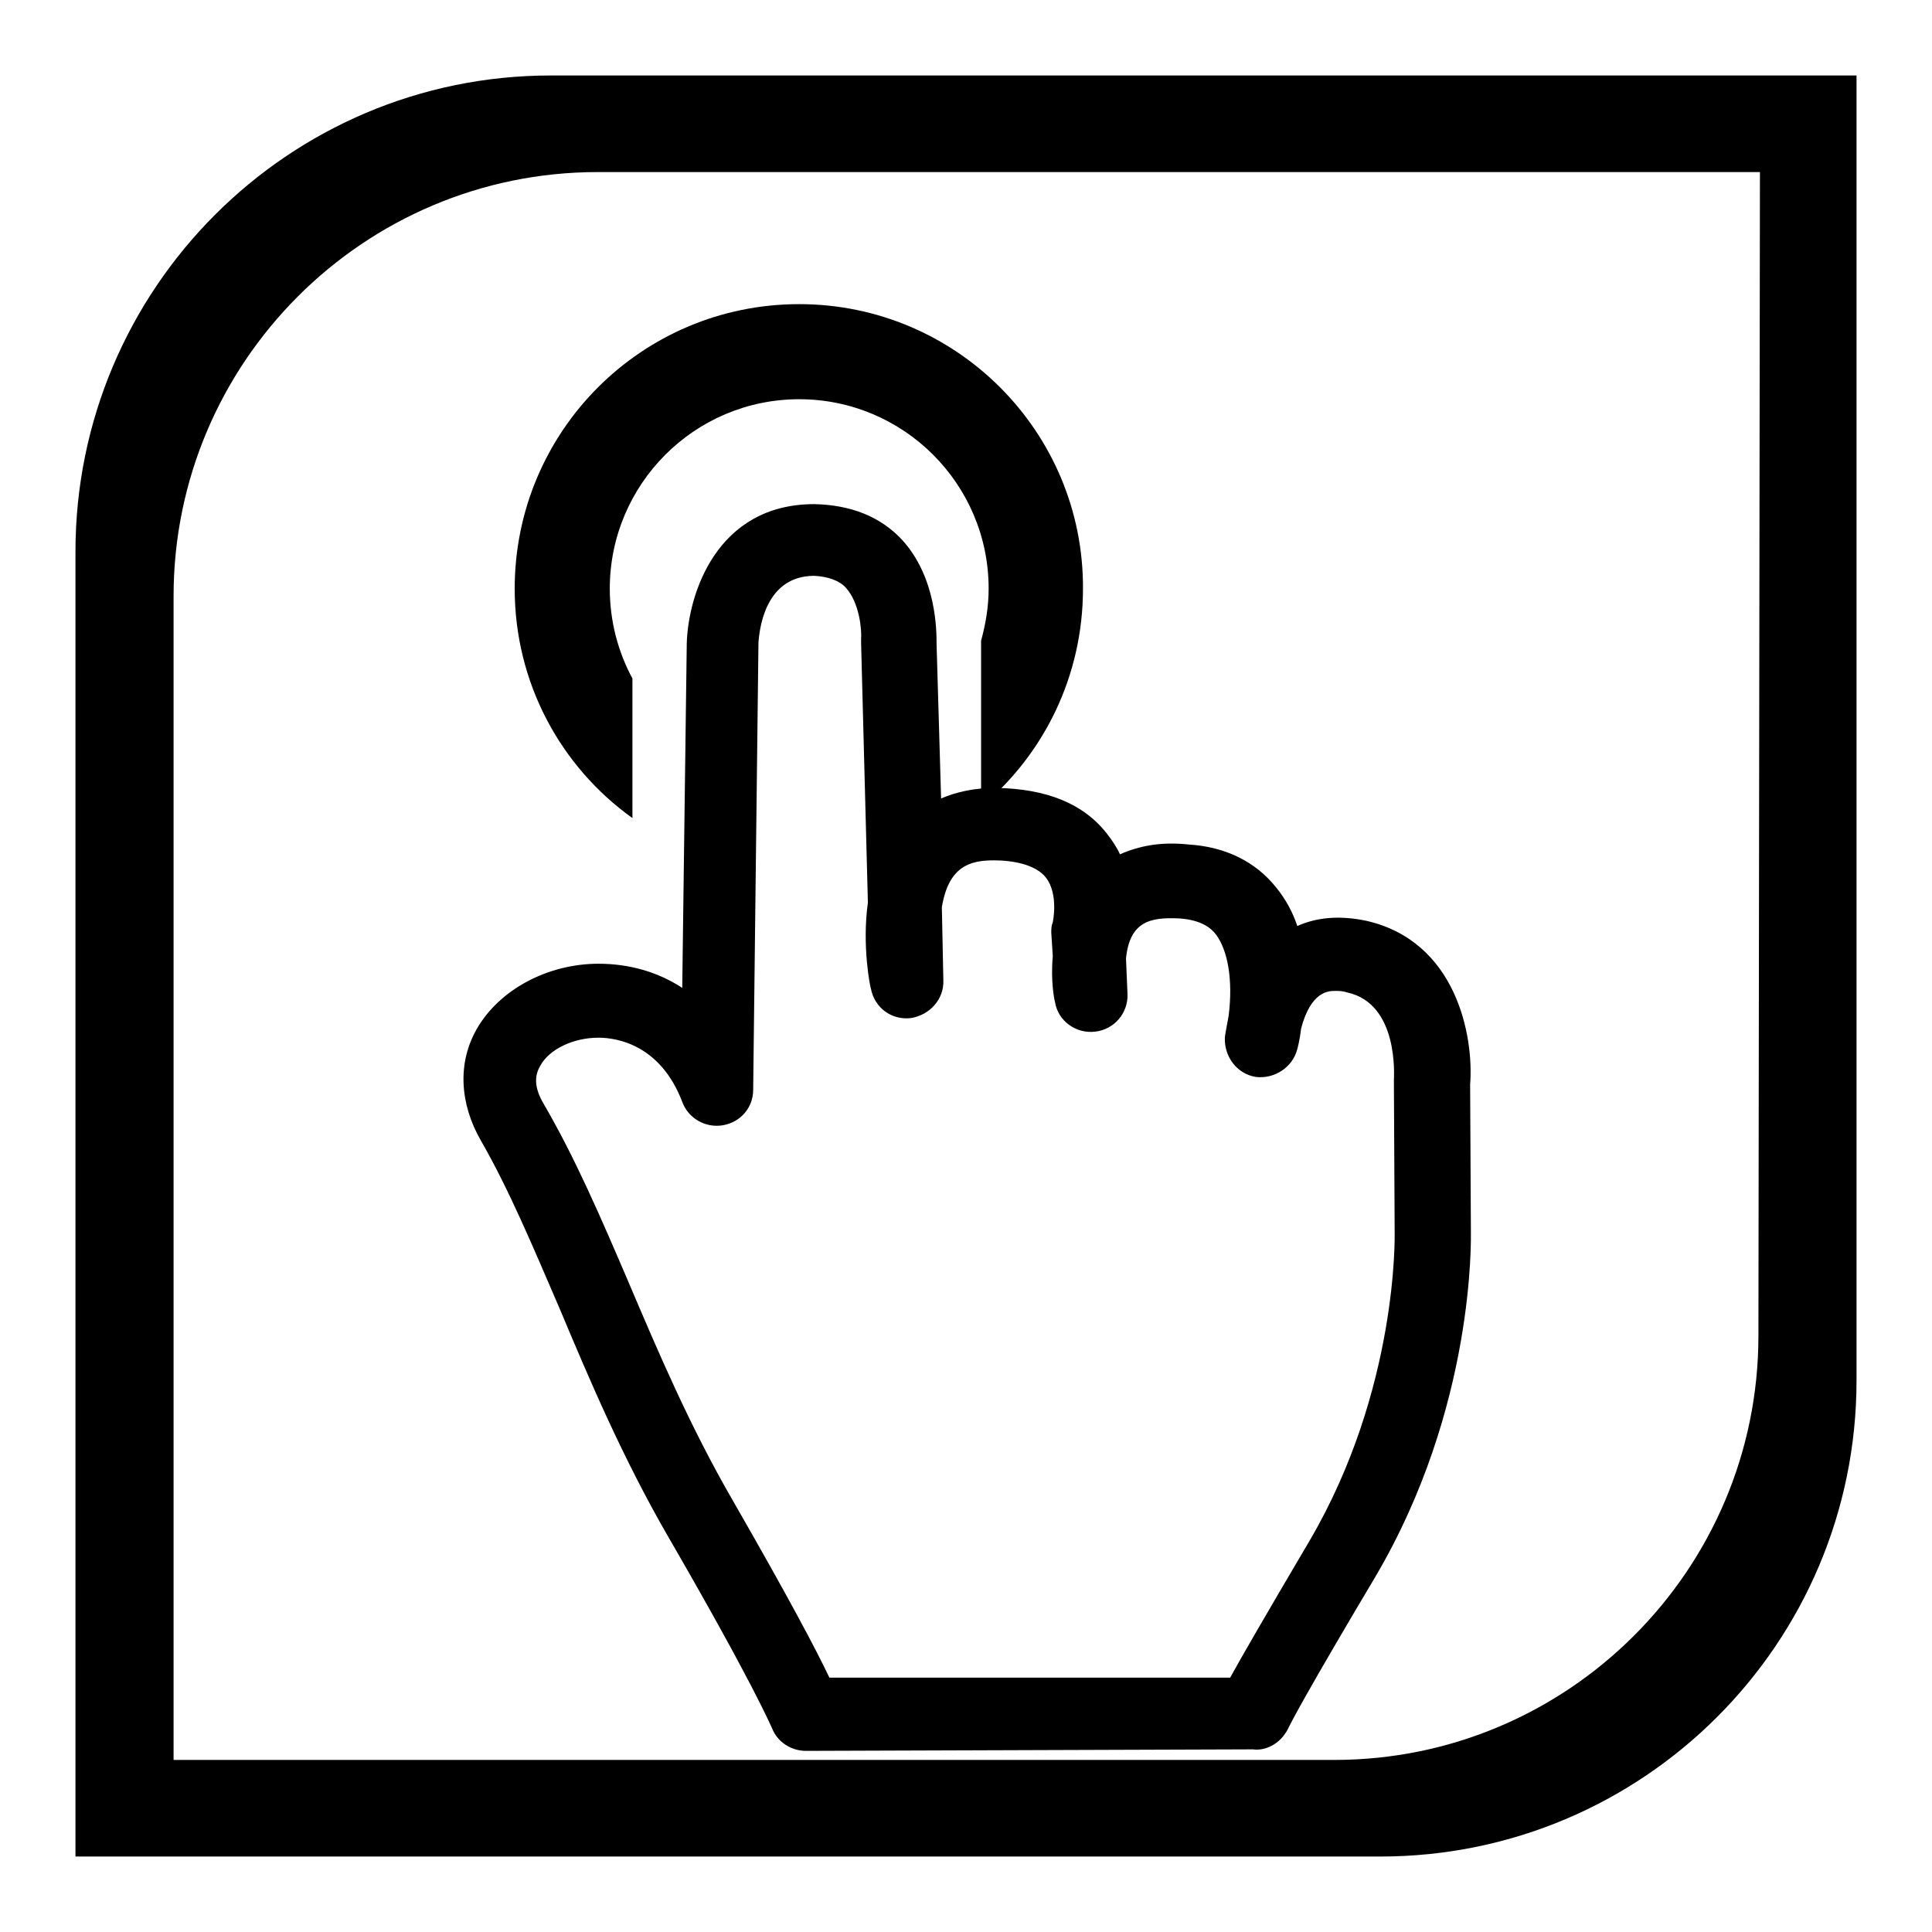
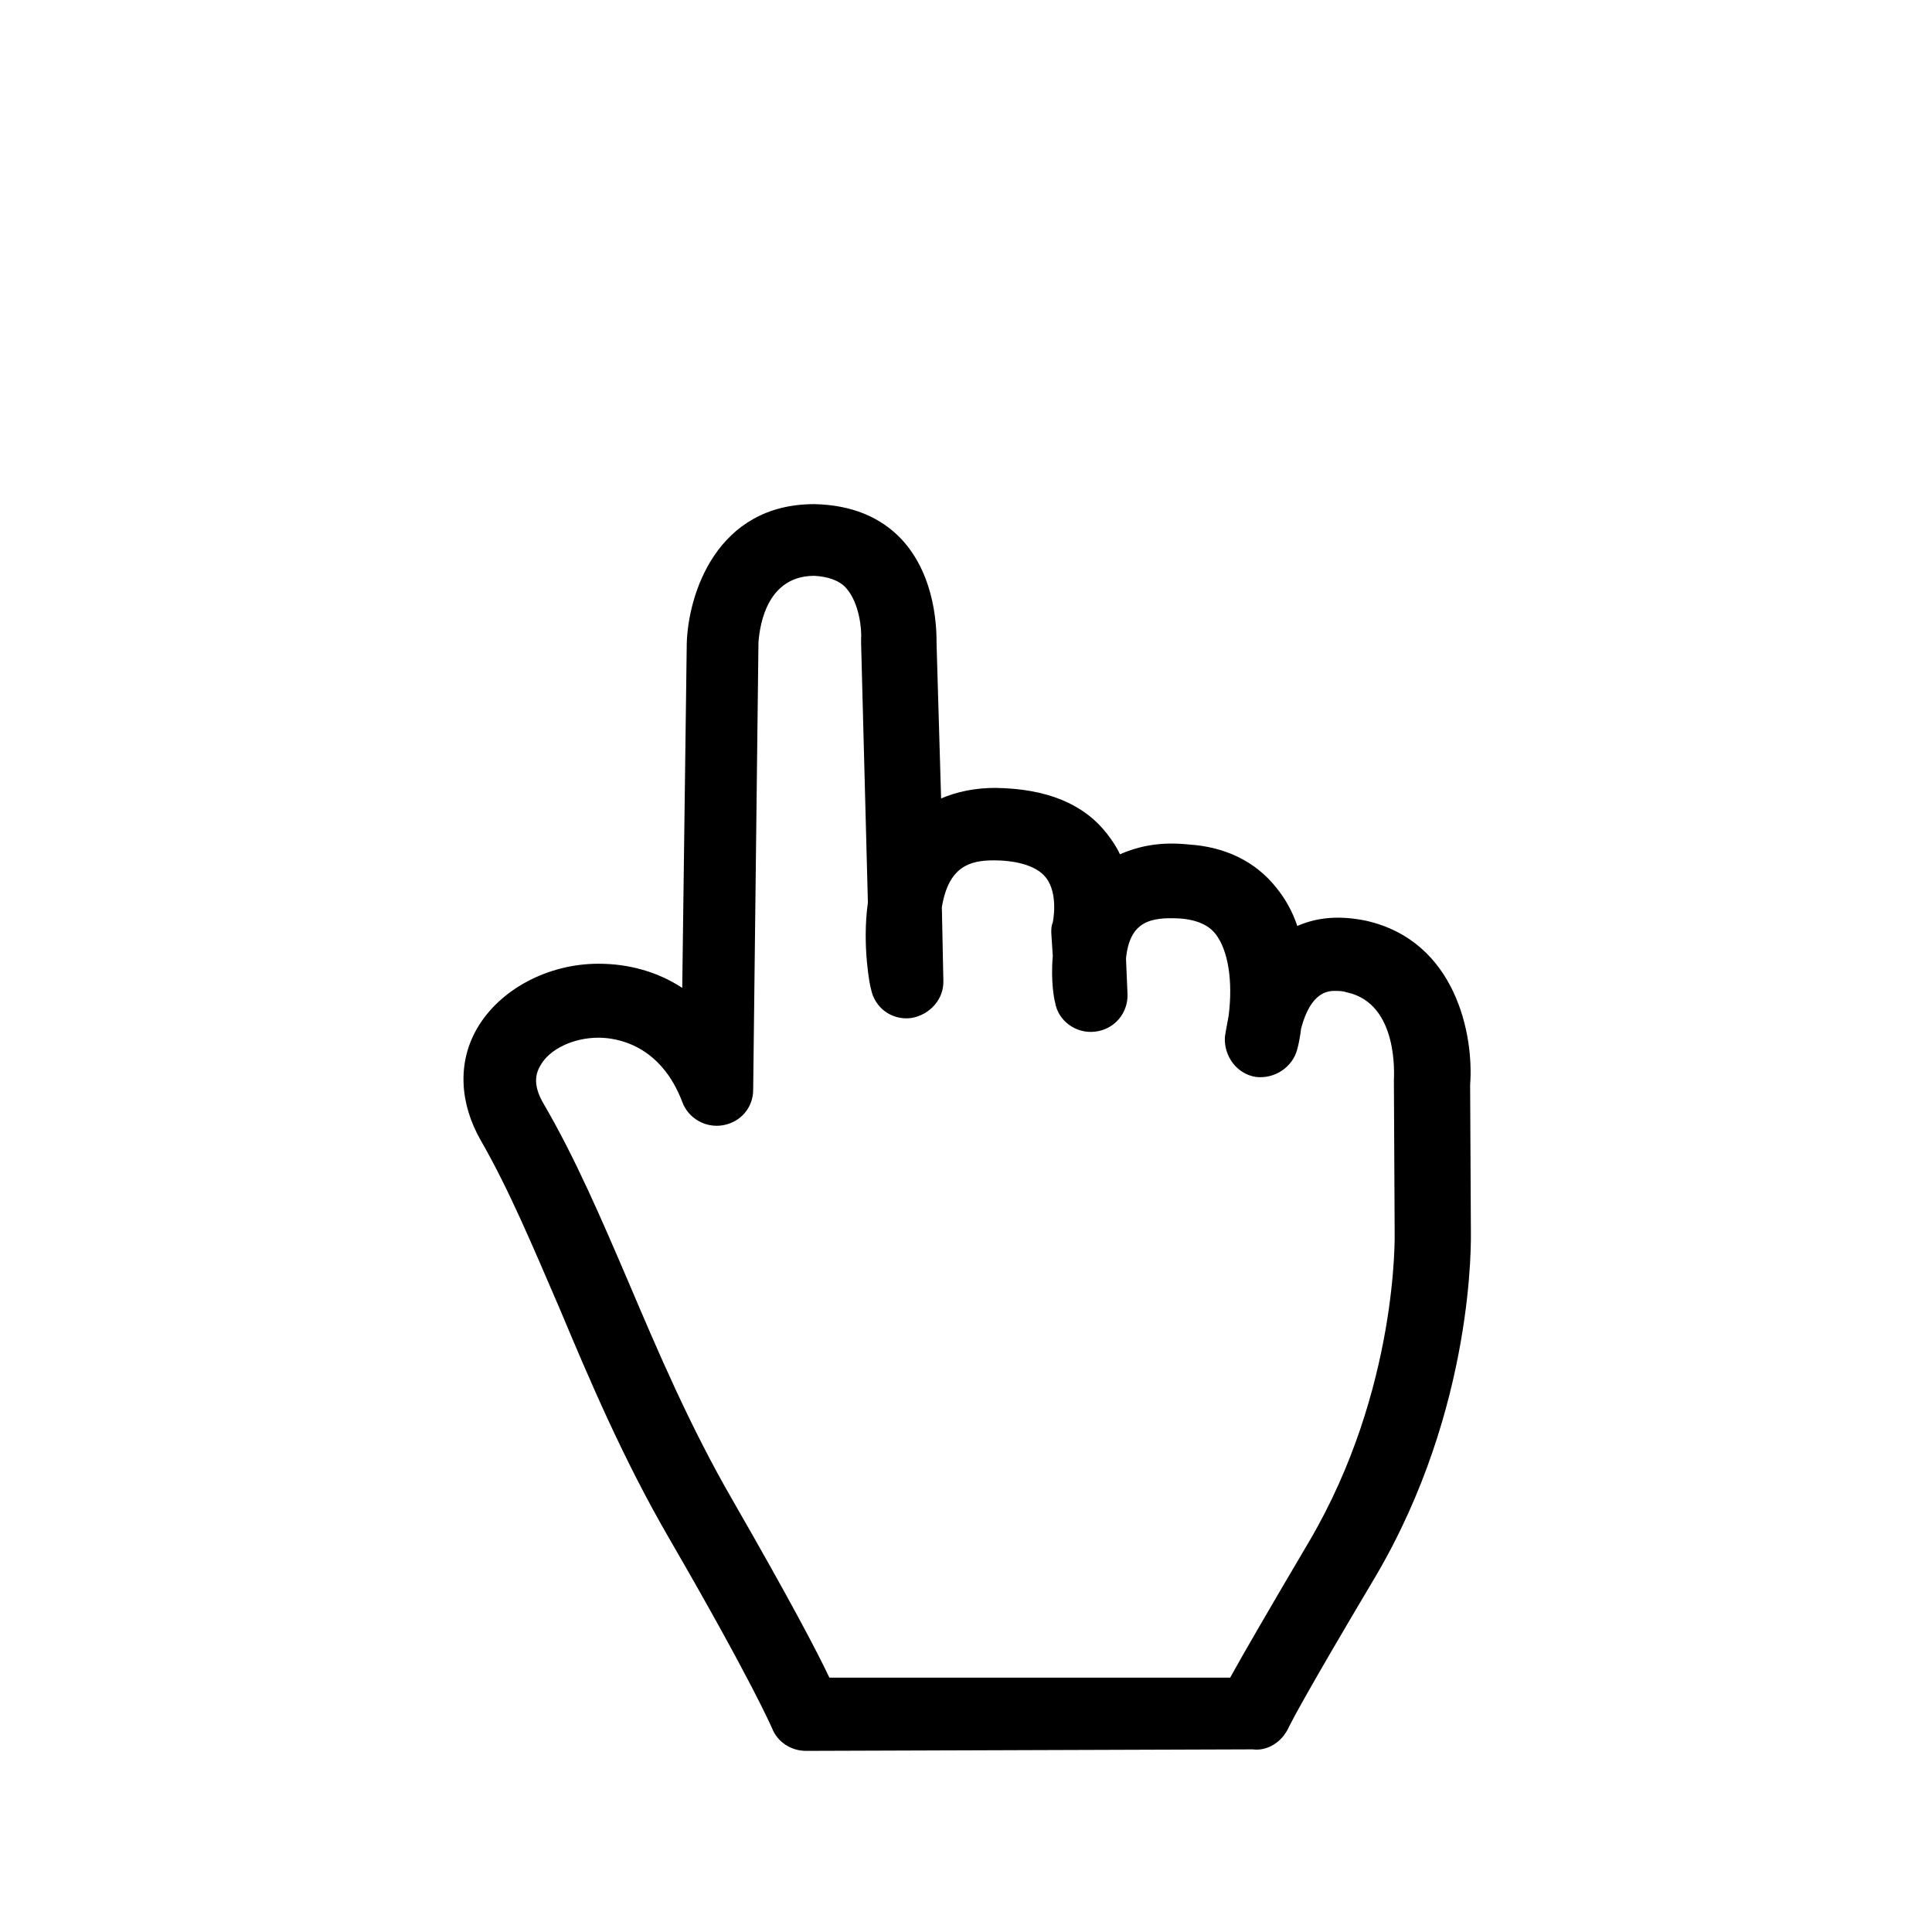
<svg xmlns="http://www.w3.org/2000/svg" version="1.1" x="0px" y="0px" viewBox="0 0 256 256" enable-background="new 0 0 256 256" xml:space="preserve">
  <g>
    <g>
-       <path fill="#000000" d="M246,10H73.2l0,0c-0.1,0-0.1,0-0.2,0C38.2,10,10,38.3,10,73.1c0,0.1,0,0.1,0,0.2l0,0V246h172.7l0,0c0.1,0,0.1,0,0.2,0c34.8,0,63.1-28.2,63.1-63.1c0-0.1,0-0.1,0-0.2l0,0L246,10L246,10z M233,176.8L233,176.8c0,0.1,0,0.1,0,0.2c0,31-25.2,56.2-56.2,56.2c-0.1,0-0.1,0-0.2,0l0,0H23V79.2l0,0c0-0.1,0-0.1,0-0.2c0-31,25.2-56.2,56.2-56.2c0.1,0,0.1,0,0.2,0l0,0h153.8L233,176.8L233,176.8z" />
      <path fill="#000000" d="M106.8,232c-2,0-3.8-1.2-4.5-3c-0.1-0.2-2.6-6.1-13.6-25.1c-6.1-10.5-10.6-21.1-14.5-30.4c-3.5-8.1-6.7-15.8-10.5-22.4c-2.8-4.9-3.1-10.3-0.5-14.8c3-5.2,9.4-8.6,16.1-8.6c4.1,0,7.9,1.1,11.1,3.2L91,85.2c0.2-6.4,3.9-18.4,16.9-18.4c4.9,0.1,8.8,1.7,11.6,4.7c4.6,5,4.6,12.1,4.6,13.8l0.6,20.5c2.1-0.9,4.5-1.4,7.2-1.4c6.8,0.1,11.7,2.1,14.8,6.1c0.7,0.9,1.3,1.8,1.7,2.7c2.5-1.1,5.4-1.7,9.1-1.3c4.9,0.3,8.9,2.3,11.6,5.7c1.3,1.6,2.2,3.3,2.8,5.1c2.7-1.2,5.7-1.4,9.1-0.7c12,2.7,14.3,15.3,13.8,21.7l0.1,19.4c0,0.8,0.6,23.4-12.7,45.9c-9.1,15.3-11,19-11.4,19.8c-0.2,0.5-0.5,0.9-0.8,1.3c-1,1.2-2.5,1.9-4,1.7L106.8,232L106.8,232z M79.3,137.5c-3.3,0-6.5,1.5-7.7,3.7c-0.9,1.5-0.7,3.1,0.4,5c4.2,7.2,7.6,15.1,11.2,23.5c4,9.4,8.2,19.3,14,29.3c7.3,12.7,11,19.7,12.7,23.3H163c1.6-2.9,4.6-8.1,10.5-18.1c11.8-20.1,11.3-40.7,11.3-40.9l-0.1-19.7c0-0.2,0-0.3,0-0.5c0-0.4,0.7-10.1-6.2-11.6c-0.6-0.2-1.1-0.2-1.6-0.2c-0.8,0-3.2,0-4.5,5c-0.2,1.7-0.5,2.7-0.5,2.7c-0.6,2.4-3,4-5.5,3.7c-2.5-0.4-4.2-2.7-4.1-5.2c0-0.2,0.2-1.3,0.5-2.9c0.6-4.7-0.1-8.7-1.7-10.8c-0.6-0.8-1.9-1.9-4.8-2.1c-3.9-0.2-6.6,0.4-7.1,5.3l0.2,4.7c0.1,2.5-1.7,4.7-4.3,5c-2.5,0.3-4.9-1.4-5.3-3.9c-0.1-0.3-0.6-2.8-0.3-6.1l-0.2-3.1c0-0.5,0-0.9,0.2-1.4l0,0c0,0,0.8-3.7-0.9-5.9c-1.4-1.8-4.5-2.3-6.9-2.3l0,0c-3.2,0-6,0.8-6.9,6.2l0.2,9.7c0.1,2.5-1.8,4.6-4.3,5c-2.5,0.3-4.8-1.3-5.3-3.9c-0.1-0.2-1.2-5.7-0.4-11.4l-0.9-34.4c0-0.2,0-0.3,0-0.5c0.1-1.2-0.2-4.8-2-6.8c-0.9-1-2.4-1.5-4.2-1.6l0,0c-6.9,0-7.3,7.9-7.4,8.8l-0.7,59.3c0,2.4-1.7,4.3-4,4.7c-2.3,0.4-4.6-0.9-5.4-3.1C87.5,138.4,81.7,137.5,79.3,137.5L79.3,137.5z" />
-       <path fill="#000000" d="M105.9,40.3C85,40.3,68.2,57.2,68.2,78c0,12.5,6.1,23.6,15.6,30.4V89.9c-1.9-3.5-3-7.6-3-11.9c0-13.8,11.2-25.1,25.1-25.1c13.8,0,25.1,11.2,25.1,25.1c0,2.4-0.4,4.7-1,6.9v22c8.3-6.9,13.5-17.3,13.5-28.9C143.6,57.2,126.7,40.3,105.9,40.3z" />
    </g>
  </g>
</svg>